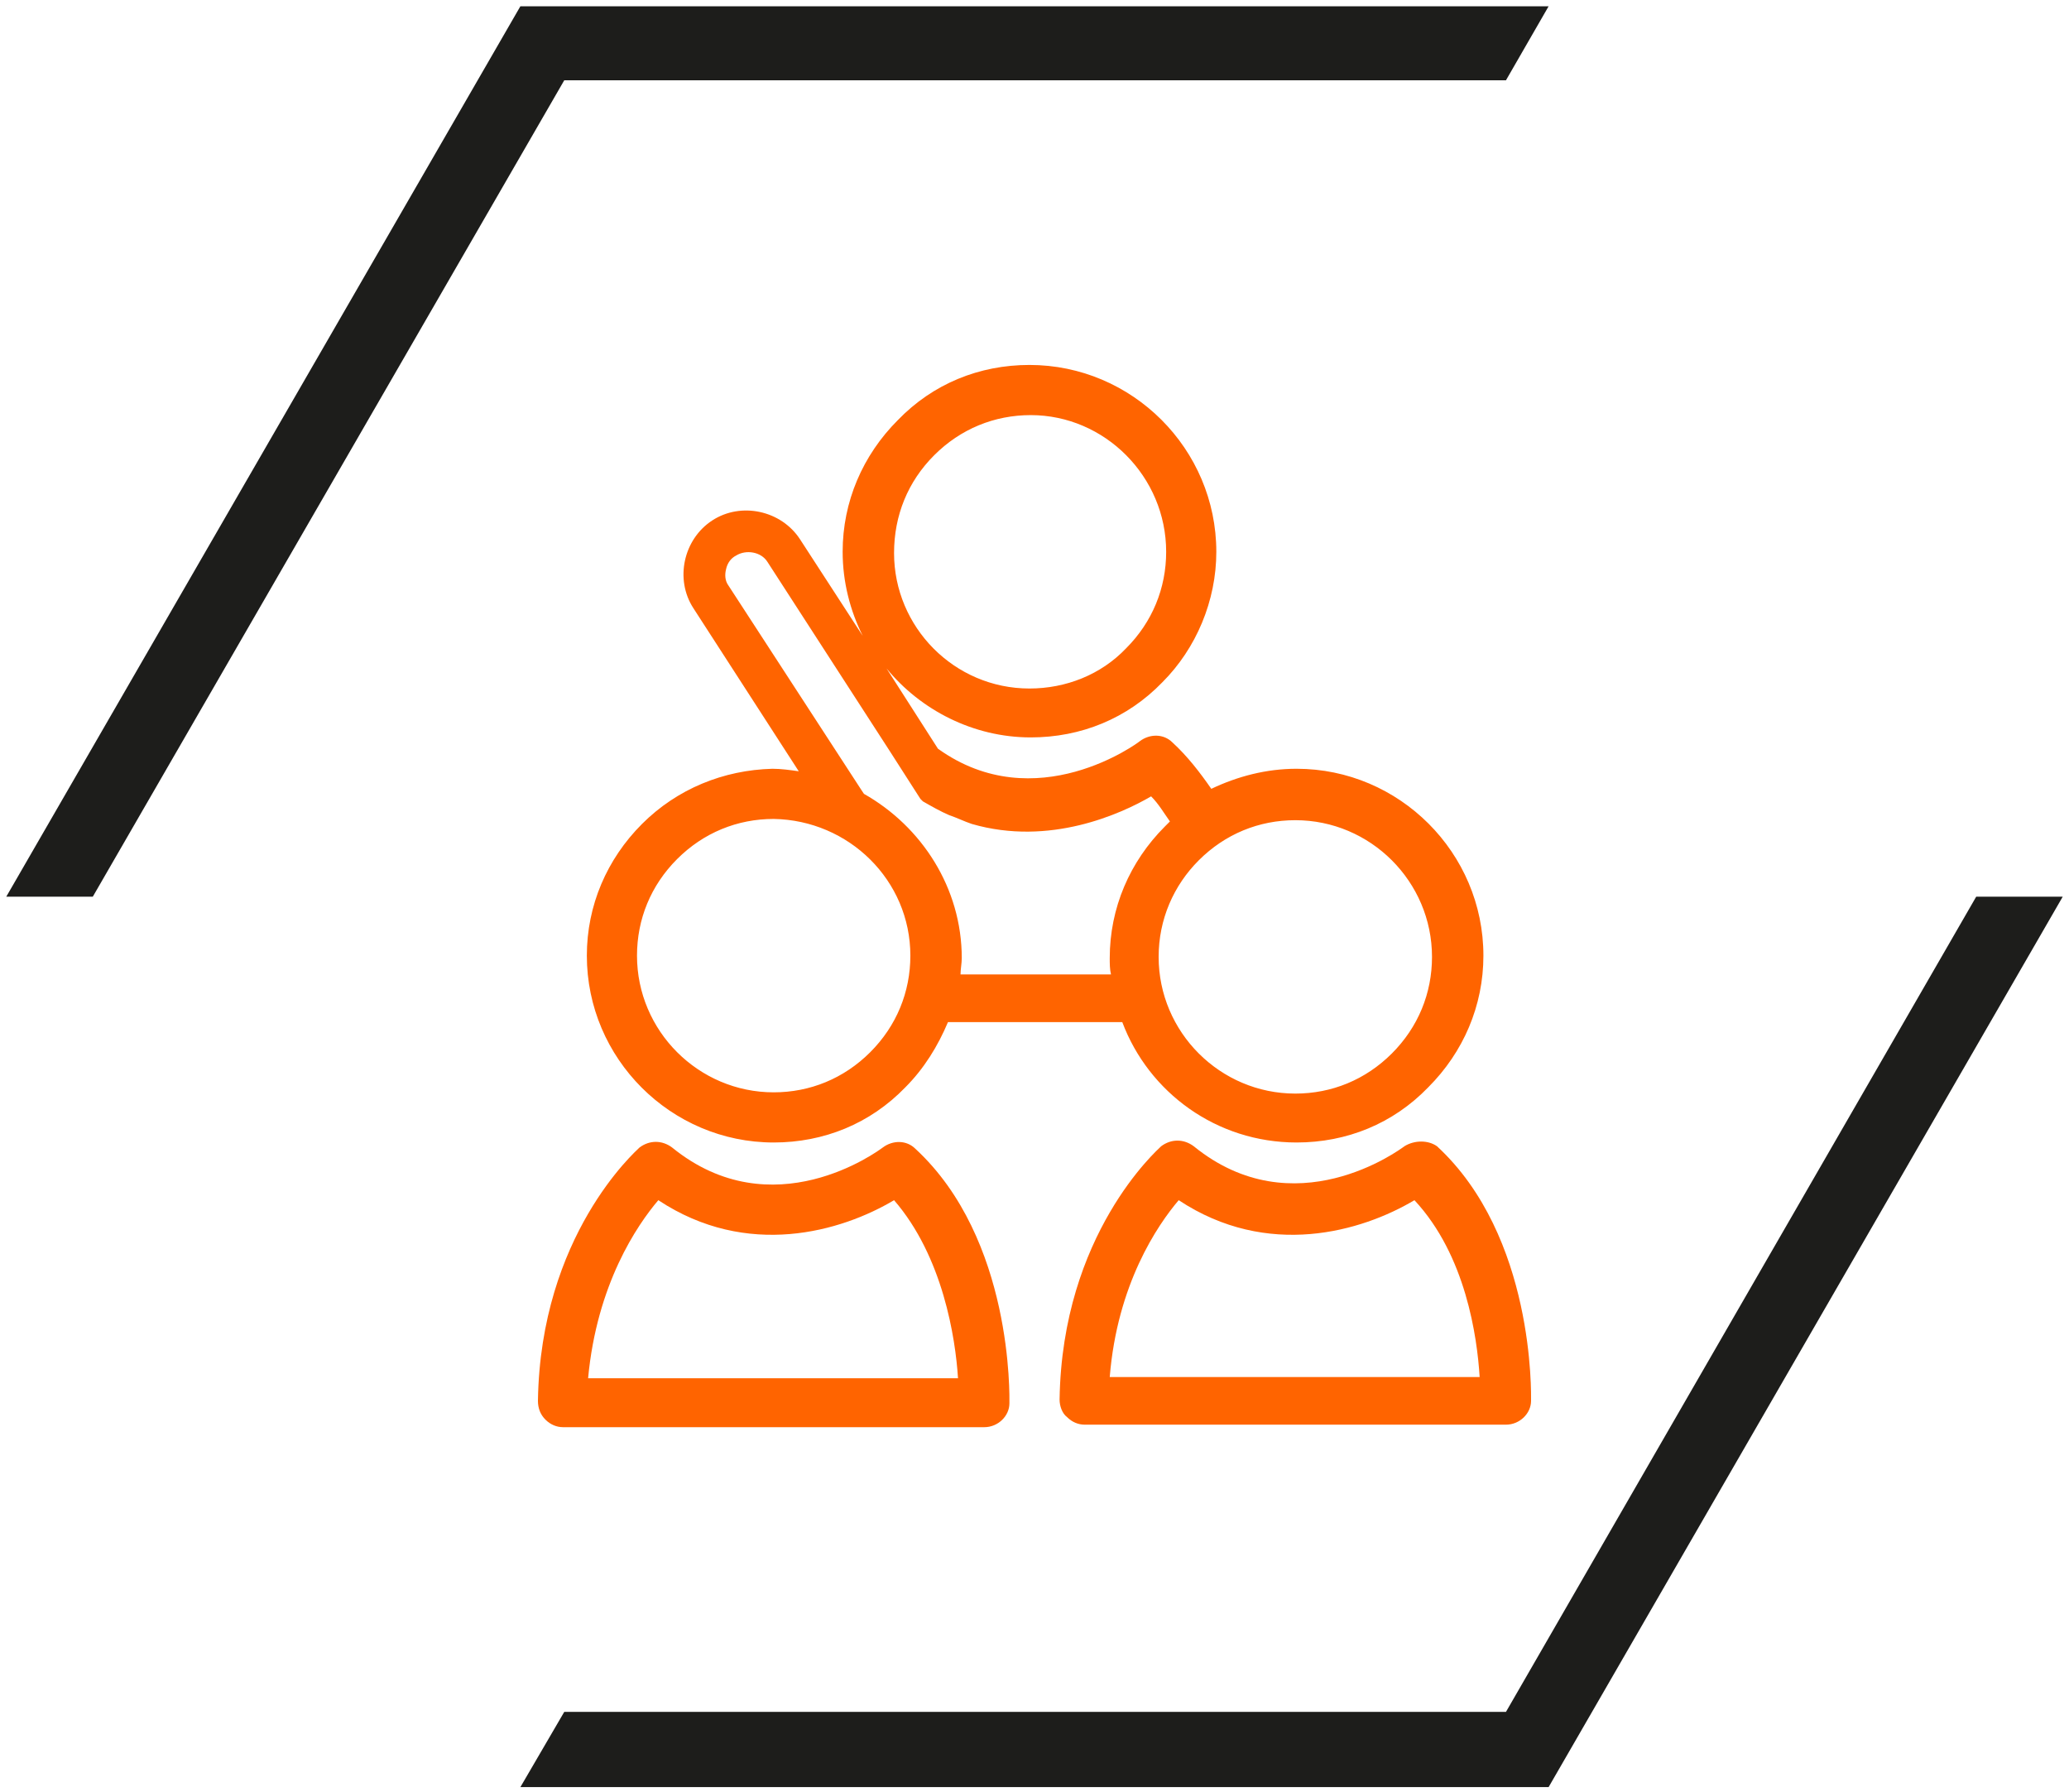
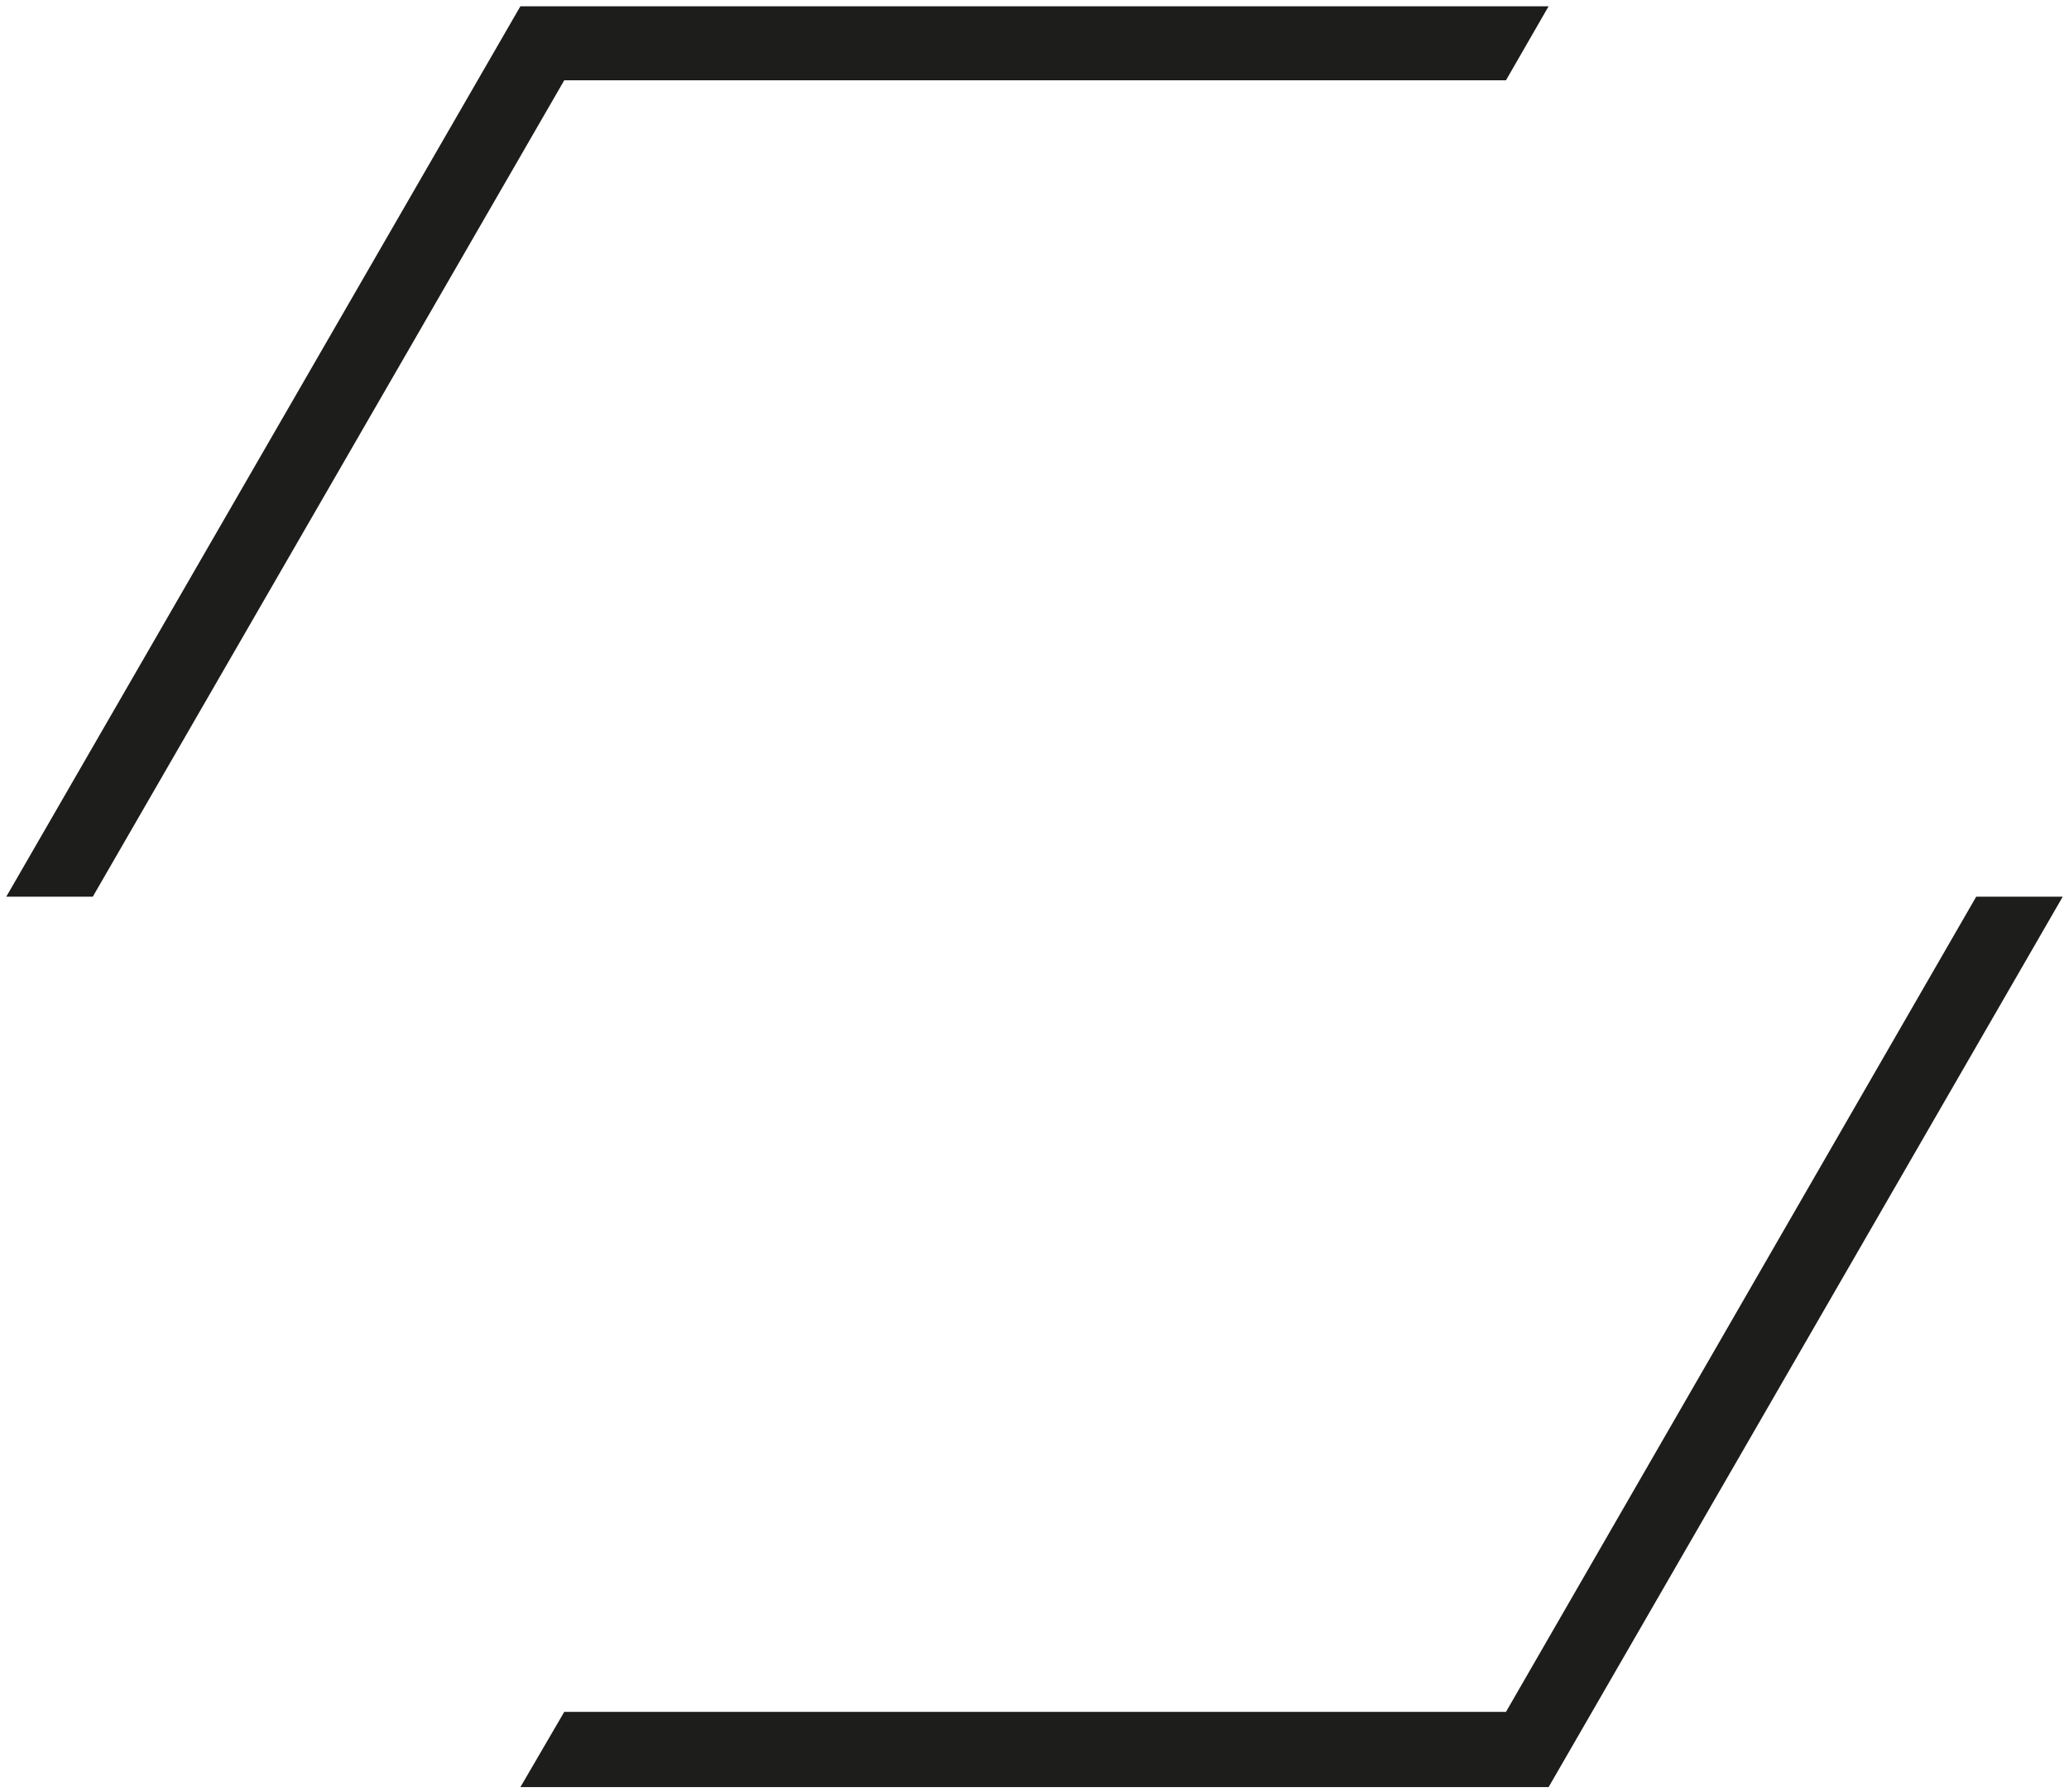
<svg xmlns="http://www.w3.org/2000/svg" version="1.1" id="Warstwa_1" x="0px" y="0px" viewBox="0 0 165 142.9" style="enable-background:new 0 0 165 142.9;" xml:space="preserve">
  <style type="text/css">
	.st0{fill:#1D1D1B;}
	.st1{fill:#FF6400;}
</style>
  <g>
    <polygon class="st0" points="41.5,0.5 123.5,0.5 120.1,6.4 120.1,6.4 45,6.4 7.4,71.5 7.4,71.5 0.5,71.5 0.5,71.5  " />
    <polygon class="st0" points="45,136.5 120.1,136.5 157.6,71.5 164.5,71.5 123.5,142.5 41.5,142.5  " />
  </g>
  <g id="XMLID_5594_">
-     <path id="XMLID_5601_" class="st1" d="M51.2,65.7c-2.8,2.8-4.4,6.5-4.4,10.5c0,8.2,6.7,14.9,14.9,14.9h0c4,0,7.7-1.5,10.5-4.4   c1.5-1.5,2.6-3.3,3.4-5.2l13.9,0c2.1,5.6,7.5,9.6,13.9,9.6h0c4,0,7.7-1.5,10.5-4.4c2.8-2.8,4.4-6.5,4.4-10.5   c0-8.2-6.7-14.9-14.9-14.9c-2.4,0-4.7,0.6-6.8,1.6c-0.9-1.3-1.9-2.6-3.1-3.7c-0.7-0.7-1.8-0.7-2.6-0.1c-0.1,0.1-8.3,6.2-16.1,0.6   l-4.1-6.4c2.7,3.3,6.9,5.5,11.5,5.5h0c4,0,7.7-1.5,10.5-4.4C95.4,51.7,97,47.9,97,44c0-8.2-6.7-14.9-14.9-14.9   c-4,0-7.7,1.5-10.5,4.4c-2.8,2.8-4.4,6.5-4.4,10.5c0,2.4,0.6,4.7,1.6,6.7l-5-7.7c-1.5-2.3-4.7-3-7-1.5c-2.3,1.5-3,4.7-1.5,7l8.4,13   c-0.7-0.1-1.4-0.2-2.1-0.2C57.7,61.4,54,62.9,51.2,65.7z M74.5,36.3c2.1-2.1,4.8-3.2,7.7-3.2C88.1,33.1,93,38,93,44   c0,2.9-1.1,5.6-3.2,7.7c-2,2.1-4.8,3.2-7.7,3.2c-6,0-10.8-4.9-10.8-10.8C71.3,41.1,72.4,38.4,74.5,36.3z M95.6,68.6   c2.1-2.1,4.8-3.2,7.7-3.2c6,0,10.9,4.9,10.9,10.9c0,2.9-1.1,5.6-3.2,7.7c-2.1,2.1-4.8,3.2-7.7,3.2h0c-6,0-10.9-4.9-10.9-10.9   C92.4,73.3,93.6,70.6,95.6,68.6z M58.1,46.7c-0.3-0.4-0.3-0.9-0.2-1.3c0.1-0.5,0.4-0.9,0.8-1.1c0.8-0.5,2-0.3,2.5,0.5l9.7,15l0,0   l2.5,3.9l0.2,0.2c0.7,0.4,1.4,0.8,2.1,1.1c0.6,0.2,1.2,0.5,1.8,0.7c6.2,1.8,11.9-0.8,14.3-2.2c0.6,0.6,1,1.3,1.5,2   c-0.1,0.1-0.3,0.3-0.4,0.4c-2.8,2.8-4.4,6.5-4.4,10.5c0,0.4,0,0.9,0.1,1.3l-12,0c0-0.4,0.1-0.9,0.1-1.3c0-5.6-3.2-10.5-7.8-13.1   l-0.2-0.3L58.1,46.7z M72.6,76.2c0,2.9-1.1,5.6-3.2,7.7c-2.1,2.1-4.8,3.2-7.7,3.2h0c-6,0-10.9-4.9-10.9-10.9c0-2.9,1.1-5.6,3.2-7.7   c2.1-2.1,4.8-3.2,7.7-3.2C67.7,65.4,72.6,70.2,72.6,76.2z" />
-     <path id="XMLID_5598_" class="st1" d="M43.5,113.2c0.4,0.4,0.9,0.6,1.4,0.6l33.6,0c1.1,0,2-0.9,2-1.9c0-0.5,0.3-13.1-7.5-20.3   c-0.7-0.7-1.8-0.7-2.6-0.1c-0.4,0.3-8.8,6.5-16.8,0c-0.8-0.6-1.8-0.6-2.6,0c-0.3,0.3-7.9,7-8.1,20.2   C42.9,112.3,43.1,112.8,43.5,113.2z M52.5,95.7c7.1,4.7,14.6,2.5,18.8,0c3.9,4.5,4.9,11,5.1,14.2l-29.5,0   C47.6,102.4,50.8,97.7,52.5,95.7z" />
-     <path id="XMLID_5595_" class="st1" d="M112,91.4c-0.4,0.3-8.8,6.5-16.8,0c-0.8-0.6-1.8-0.6-2.6,0c-0.3,0.3-7.9,7-8.1,20.2   c0,0.5,0.2,1.1,0.6,1.4c0.4,0.4,0.9,0.6,1.4,0.6l33.6,0c1.1,0,2-0.9,2-1.9c0-0.5,0.3-13.1-7.5-20.3C113.9,90.9,112.8,90.9,112,91.4   z M118,109.8l-29.5,0c0.6-7.4,3.8-12.1,5.5-14.1c7.1,4.7,14.6,2.5,18.8,0C116.9,100.1,117.8,106.6,118,109.8z" />
-   </g>
+     </g>
</svg>